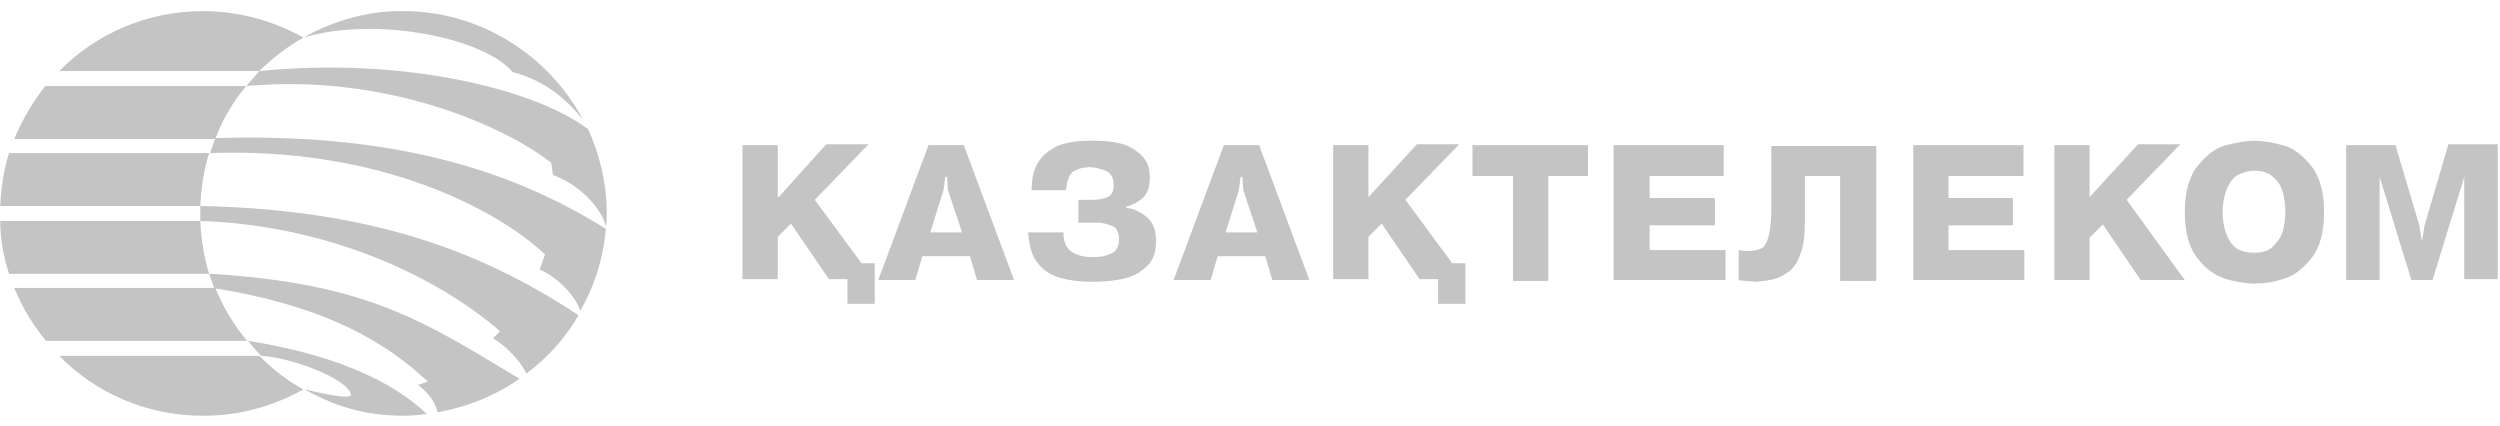
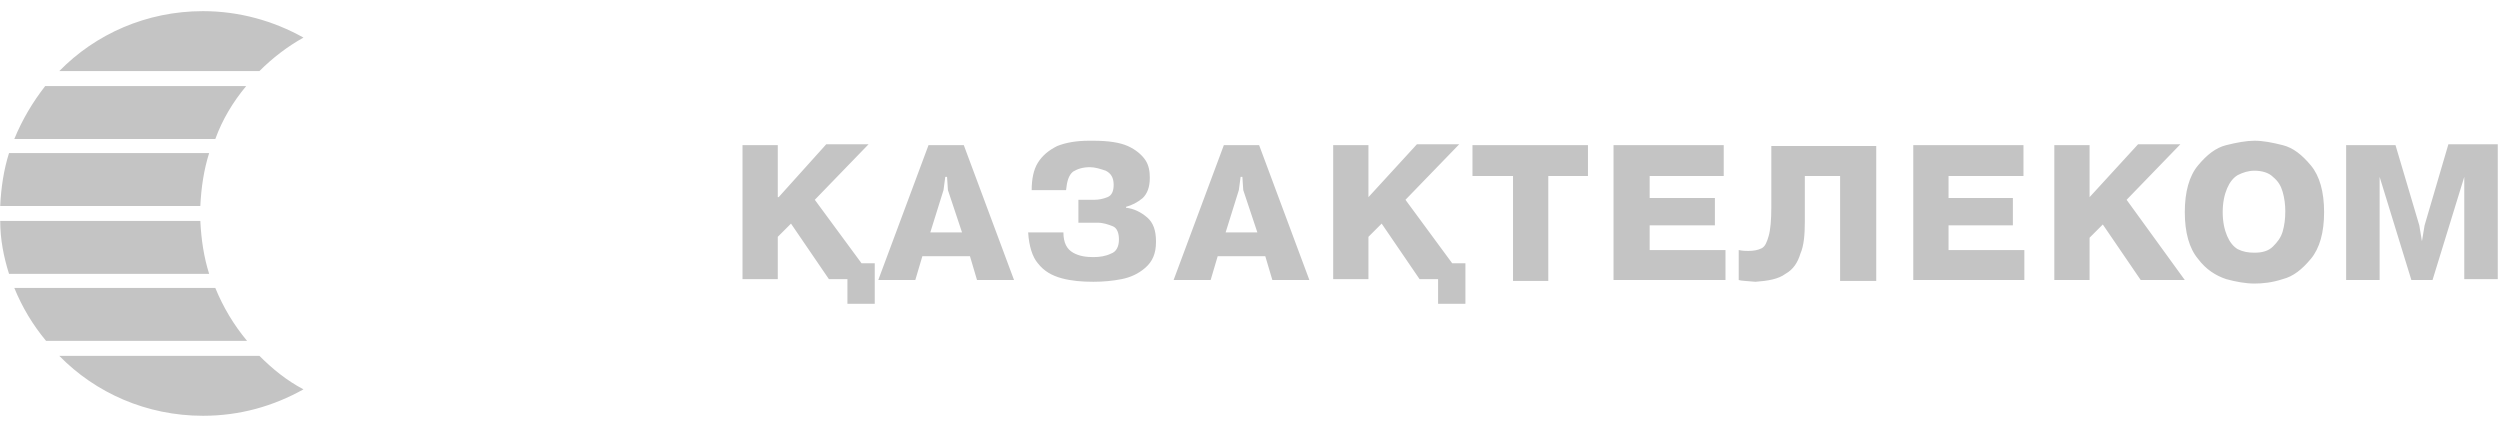
<svg xmlns="http://www.w3.org/2000/svg" width="188" height="32" viewBox="0 0 188 32" fill="none">
  <g clip-path="url(#clip0_18_12193)">
-     <path fill-rule="evenodd" clip-rule="evenodd" d="M32.102 31.135C31.506 31.201 30.909 31.267 30.379 31.267C26.998 31.267 24.677 30.273 22.887 29.278C24.346 29.61 26.401 30.074 26.401 29.676C26.07 28.416 21.893 26.892 19.639 26.759C19.307 26.428 18.976 26.03 18.644 25.632C23.219 26.361 28.589 27.82 32.102 31.135ZM39.063 28.483C37.273 29.742 35.152 30.604 32.898 31.002C32.765 30.339 32.368 29.676 31.439 28.947L32.169 28.682C30.18 26.892 26.136 23.312 16.39 21.721C16.324 21.721 16.192 21.721 16.125 21.721L15.727 20.594C15.794 20.594 15.86 20.594 15.926 20.594C27.661 21.323 31.904 24.174 39.063 28.483ZM43.505 23.709C42.511 25.433 41.185 26.892 39.594 28.085C39.196 27.289 38.268 26.162 37.075 25.433L37.605 24.903C32.832 20.793 24.744 16.947 15.065 16.616C15.065 16.218 15.065 15.887 15.065 15.489C27.594 15.754 36.014 18.737 43.505 23.709ZM45.56 17.212C45.362 19.466 44.699 21.522 43.638 23.378V23.444V23.378C43.108 21.853 41.517 20.66 40.588 20.262L40.986 19.135C37.472 15.82 28.655 11.047 15.794 11.511L16.192 10.384C29.252 9.986 38.268 12.638 45.56 17.212ZM44.235 9.721C45.096 11.644 45.627 13.765 45.627 16.019C45.627 16.351 45.627 16.682 45.56 17.014C45.229 15.621 43.505 13.831 41.583 13.168L41.45 12.24C38.268 9.721 29.384 5.478 18.512 6.473C18.843 6.075 19.175 5.743 19.506 5.346C29.915 4.285 39.992 6.539 44.235 9.721ZM30.312 0.837C36.147 0.837 41.251 4.152 43.837 8.992C42.644 7.533 41.052 6.075 38.533 5.412C36.478 2.893 28.324 1.169 22.821 2.826C24.545 1.832 27.329 0.771 30.312 0.837Z" fill="#C4C4C4" />
    <path fill-rule="evenodd" clip-rule="evenodd" d="M19.507 26.759C20.501 27.754 21.562 28.616 22.821 29.279C20.567 30.538 18.048 31.267 15.264 31.267C11.021 31.267 7.176 29.544 4.457 26.759H19.507ZM16.192 21.655C16.788 23.113 17.584 24.439 18.578 25.632H3.463C2.469 24.439 1.673 23.113 1.076 21.655H16.192ZM15.065 16.616C15.131 18.008 15.33 19.334 15.728 20.594H0.679C0.281 19.334 0.016 18.008 0.016 16.616H15.065ZM15.728 11.511C15.33 12.771 15.131 14.097 15.065 15.489H0.016C0.082 14.097 0.281 12.771 0.679 11.511H15.728ZM18.512 6.473C17.518 7.666 16.722 8.992 16.192 10.451H1.076C1.673 8.992 2.469 7.666 3.397 6.473H18.512ZM15.264 0.838C17.982 0.838 20.567 1.567 22.821 2.827C21.628 3.49 20.501 4.351 19.507 5.346H4.457C7.176 2.561 11.021 0.838 15.264 0.838Z" fill="#C4C4C4" />
    <path fill-rule="evenodd" clip-rule="evenodd" d="M181.335 21.058L178.948 13.301V21.058H176.429V10.914H180.141L181.931 16.947L182.13 18.141L182.329 16.947L184.119 10.848H187.832V20.991H185.313V13.301L182.926 21.058H181.335ZM169.534 21.323C168.871 21.323 168.142 21.19 167.413 20.991C166.617 20.726 165.888 20.262 165.291 19.466C164.628 18.671 164.297 17.478 164.297 15.953C164.297 14.428 164.628 13.235 165.291 12.439C165.954 11.644 166.617 11.113 167.413 10.914C168.208 10.716 168.937 10.583 169.534 10.583C170.197 10.583 170.86 10.716 171.656 10.914C172.451 11.113 173.114 11.644 173.777 12.439C174.44 13.235 174.772 14.428 174.772 15.953C174.772 17.478 174.44 18.671 173.777 19.466C173.114 20.262 172.451 20.792 171.656 20.991C170.86 21.256 170.131 21.323 169.534 21.323ZM167.147 15.953C167.147 16.682 167.28 17.279 167.479 17.743C167.678 18.207 167.943 18.538 168.275 18.737C168.672 18.936 169.07 19.003 169.534 19.003C170.131 19.003 170.595 18.87 170.926 18.538C171.258 18.207 171.523 17.875 171.656 17.411C171.788 16.947 171.854 16.483 171.854 15.887C171.854 15.356 171.788 14.892 171.656 14.428C171.523 13.964 171.324 13.633 170.926 13.301C170.595 12.97 170.064 12.837 169.534 12.837C169.07 12.837 168.672 12.97 168.275 13.168C167.943 13.367 167.678 13.699 167.479 14.163C167.28 14.627 167.147 15.224 167.147 15.953ZM157.071 14.826H157.137L160.783 10.848H163.965L159.921 15.025L164.297 21.058H160.982L158.131 16.881L157.137 17.875V21.058H154.485V10.914H157.137V14.826H157.071ZM146.53 14.892H151.369V16.947H146.53V18.804H152.231V21.058H143.878V10.914H152.165V13.235H146.53V14.892ZM130.751 21.058V18.804C131.083 18.87 131.281 18.87 131.48 18.87C131.878 18.87 132.21 18.804 132.475 18.671C132.74 18.538 132.873 18.207 133.005 17.743C133.138 17.279 133.204 16.549 133.204 15.555V10.981H141.093V21.124H138.375V13.235H135.723V16.682C135.723 17.61 135.657 18.472 135.392 19.069C135.193 19.732 134.861 20.262 134.265 20.594C133.734 20.991 132.939 21.124 132.011 21.19C131.348 21.124 130.95 21.124 130.751 21.058ZM124.055 14.892H128.961V16.947H124.055V18.804H129.757V21.058H121.337V10.914H129.624V13.235H124.055V14.892ZM113.713 13.235H110.73V10.914H119.415V13.235H116.431V21.124H113.779V13.235H113.713ZM102.841 14.826H102.907L106.553 10.848H109.735L105.691 15.025L109.205 19.798H110.199V22.848H108.144V20.991H106.752L103.901 16.815L102.907 17.809V20.991H100.255V10.914H102.907V14.826H102.841ZM91.57 19.268L91.04 21.058H88.255L92.034 10.914H94.686L98.465 21.058H95.681L95.15 19.268H91.57ZM92.167 17.478H94.554L93.493 14.296L93.427 13.301H93.294L93.161 14.296L92.167 17.478ZM77.317 17.478H79.969C79.969 18.273 80.234 18.737 80.698 19.003C81.162 19.268 81.692 19.334 82.223 19.334C82.687 19.334 83.151 19.268 83.549 19.069C83.946 18.936 84.145 18.538 84.145 18.008C84.145 17.544 84.013 17.146 83.681 17.014C83.35 16.881 82.952 16.748 82.554 16.748H81.096V15.025H82.289C82.62 15.025 82.952 14.958 83.283 14.826C83.615 14.693 83.747 14.362 83.747 13.898C83.747 13.367 83.549 13.036 83.151 12.837C82.753 12.704 82.355 12.572 81.957 12.572C81.427 12.572 81.029 12.704 80.698 12.903C80.366 13.168 80.234 13.633 80.168 14.296H77.582C77.582 13.5 77.715 12.771 78.046 12.24C78.377 11.71 78.841 11.312 79.504 10.981C80.168 10.716 80.963 10.583 81.891 10.583H82.223C83.35 10.583 84.212 10.716 84.808 10.981C85.405 11.246 85.869 11.644 86.134 12.041C86.399 12.439 86.466 12.903 86.466 13.367C86.466 14.097 86.267 14.561 85.935 14.892C85.537 15.224 85.14 15.422 84.676 15.555V15.621C85.272 15.688 85.803 15.953 86.267 16.351C86.731 16.748 86.93 17.345 86.93 18.141V18.207C86.93 19.069 86.664 19.665 86.134 20.13C85.604 20.594 85.007 20.859 84.344 20.991C83.681 21.124 82.952 21.19 82.223 21.19C81.361 21.19 80.565 21.124 79.836 20.925C79.107 20.726 78.51 20.395 78.046 19.798C77.648 19.334 77.383 18.538 77.317 17.478ZM69.361 19.268L68.831 21.058H66.046L69.825 10.914H72.477L76.256 21.058H73.472L72.941 19.268H69.361ZM69.958 17.478H72.345L71.284 14.296L71.218 13.301H71.085L70.952 14.296L69.958 17.478ZM58.422 14.826H58.555L62.135 10.848H65.317L61.273 15.025L64.787 19.798H65.781V22.848H63.726V20.991H62.334L59.483 16.815L58.489 17.809V20.991H55.837V10.914H58.489V14.826H58.422Z" fill="#C4C4C4" />
  </g>
  <defs>
    <clipPath id="clip0_18_12193">
      <rect width="187.949" height="30.43" fill="white" transform="translate(0.016 0.837)" />
    </clipPath>
  </defs>
</svg>